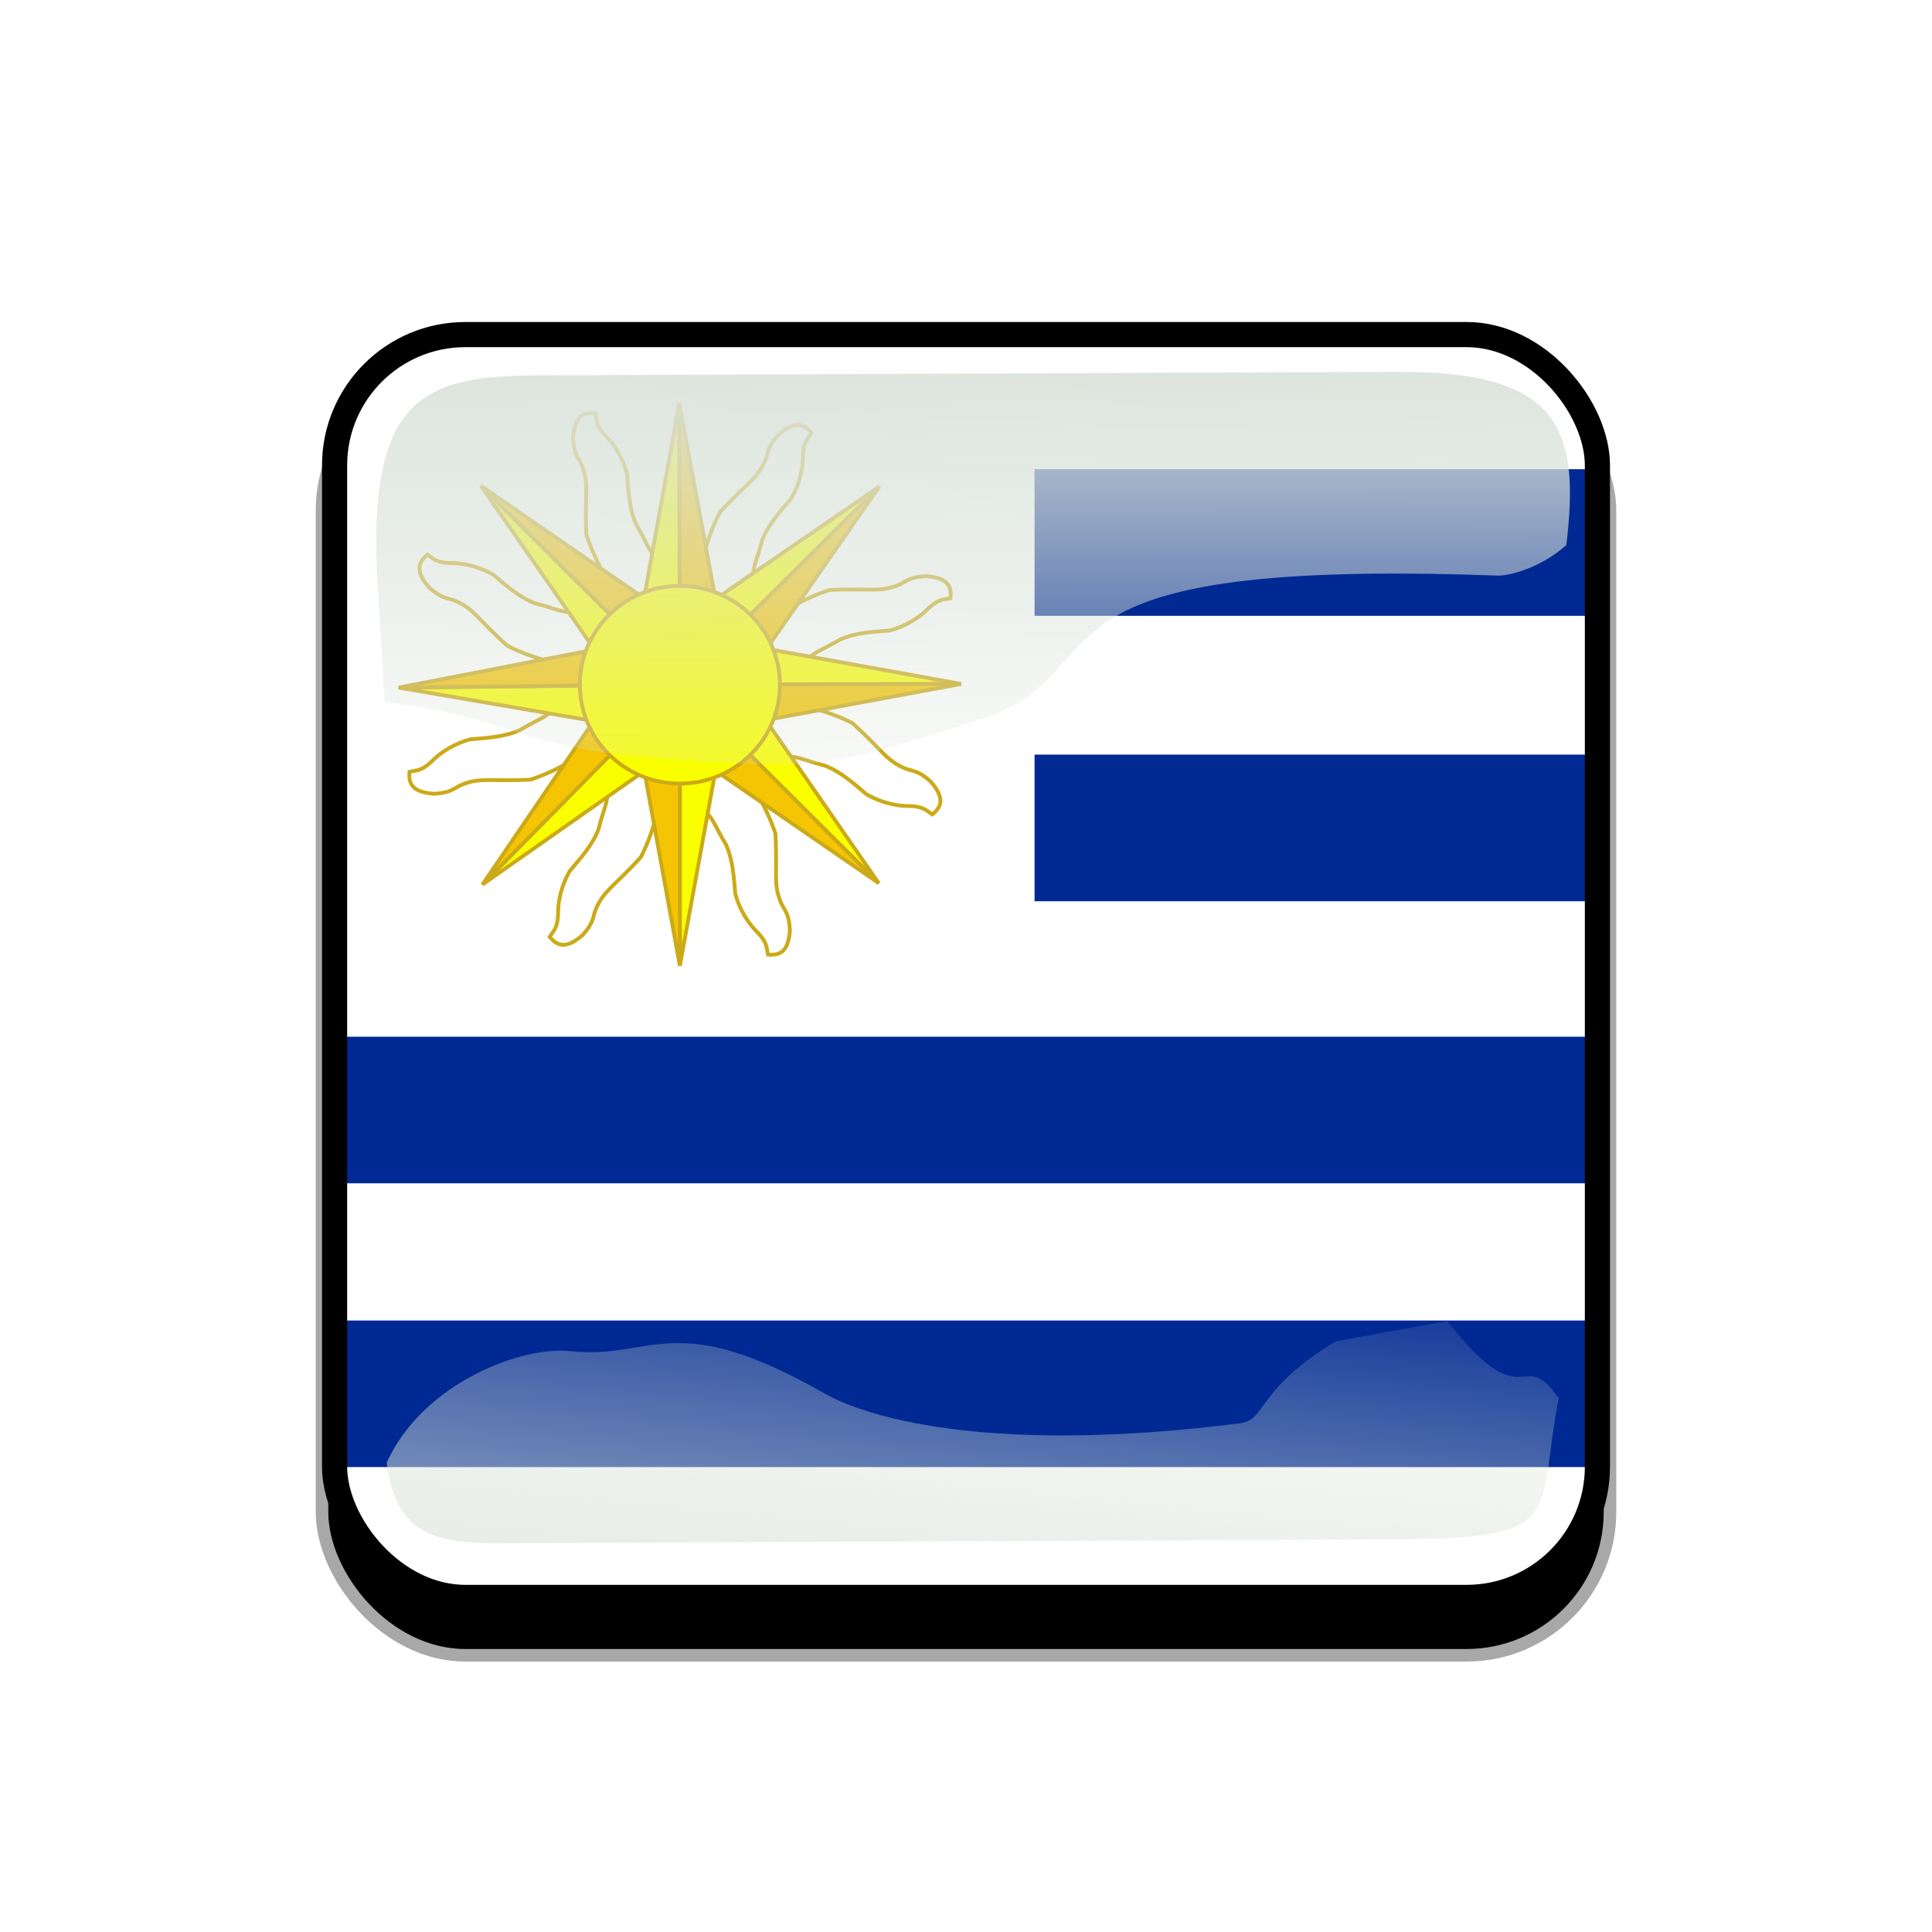
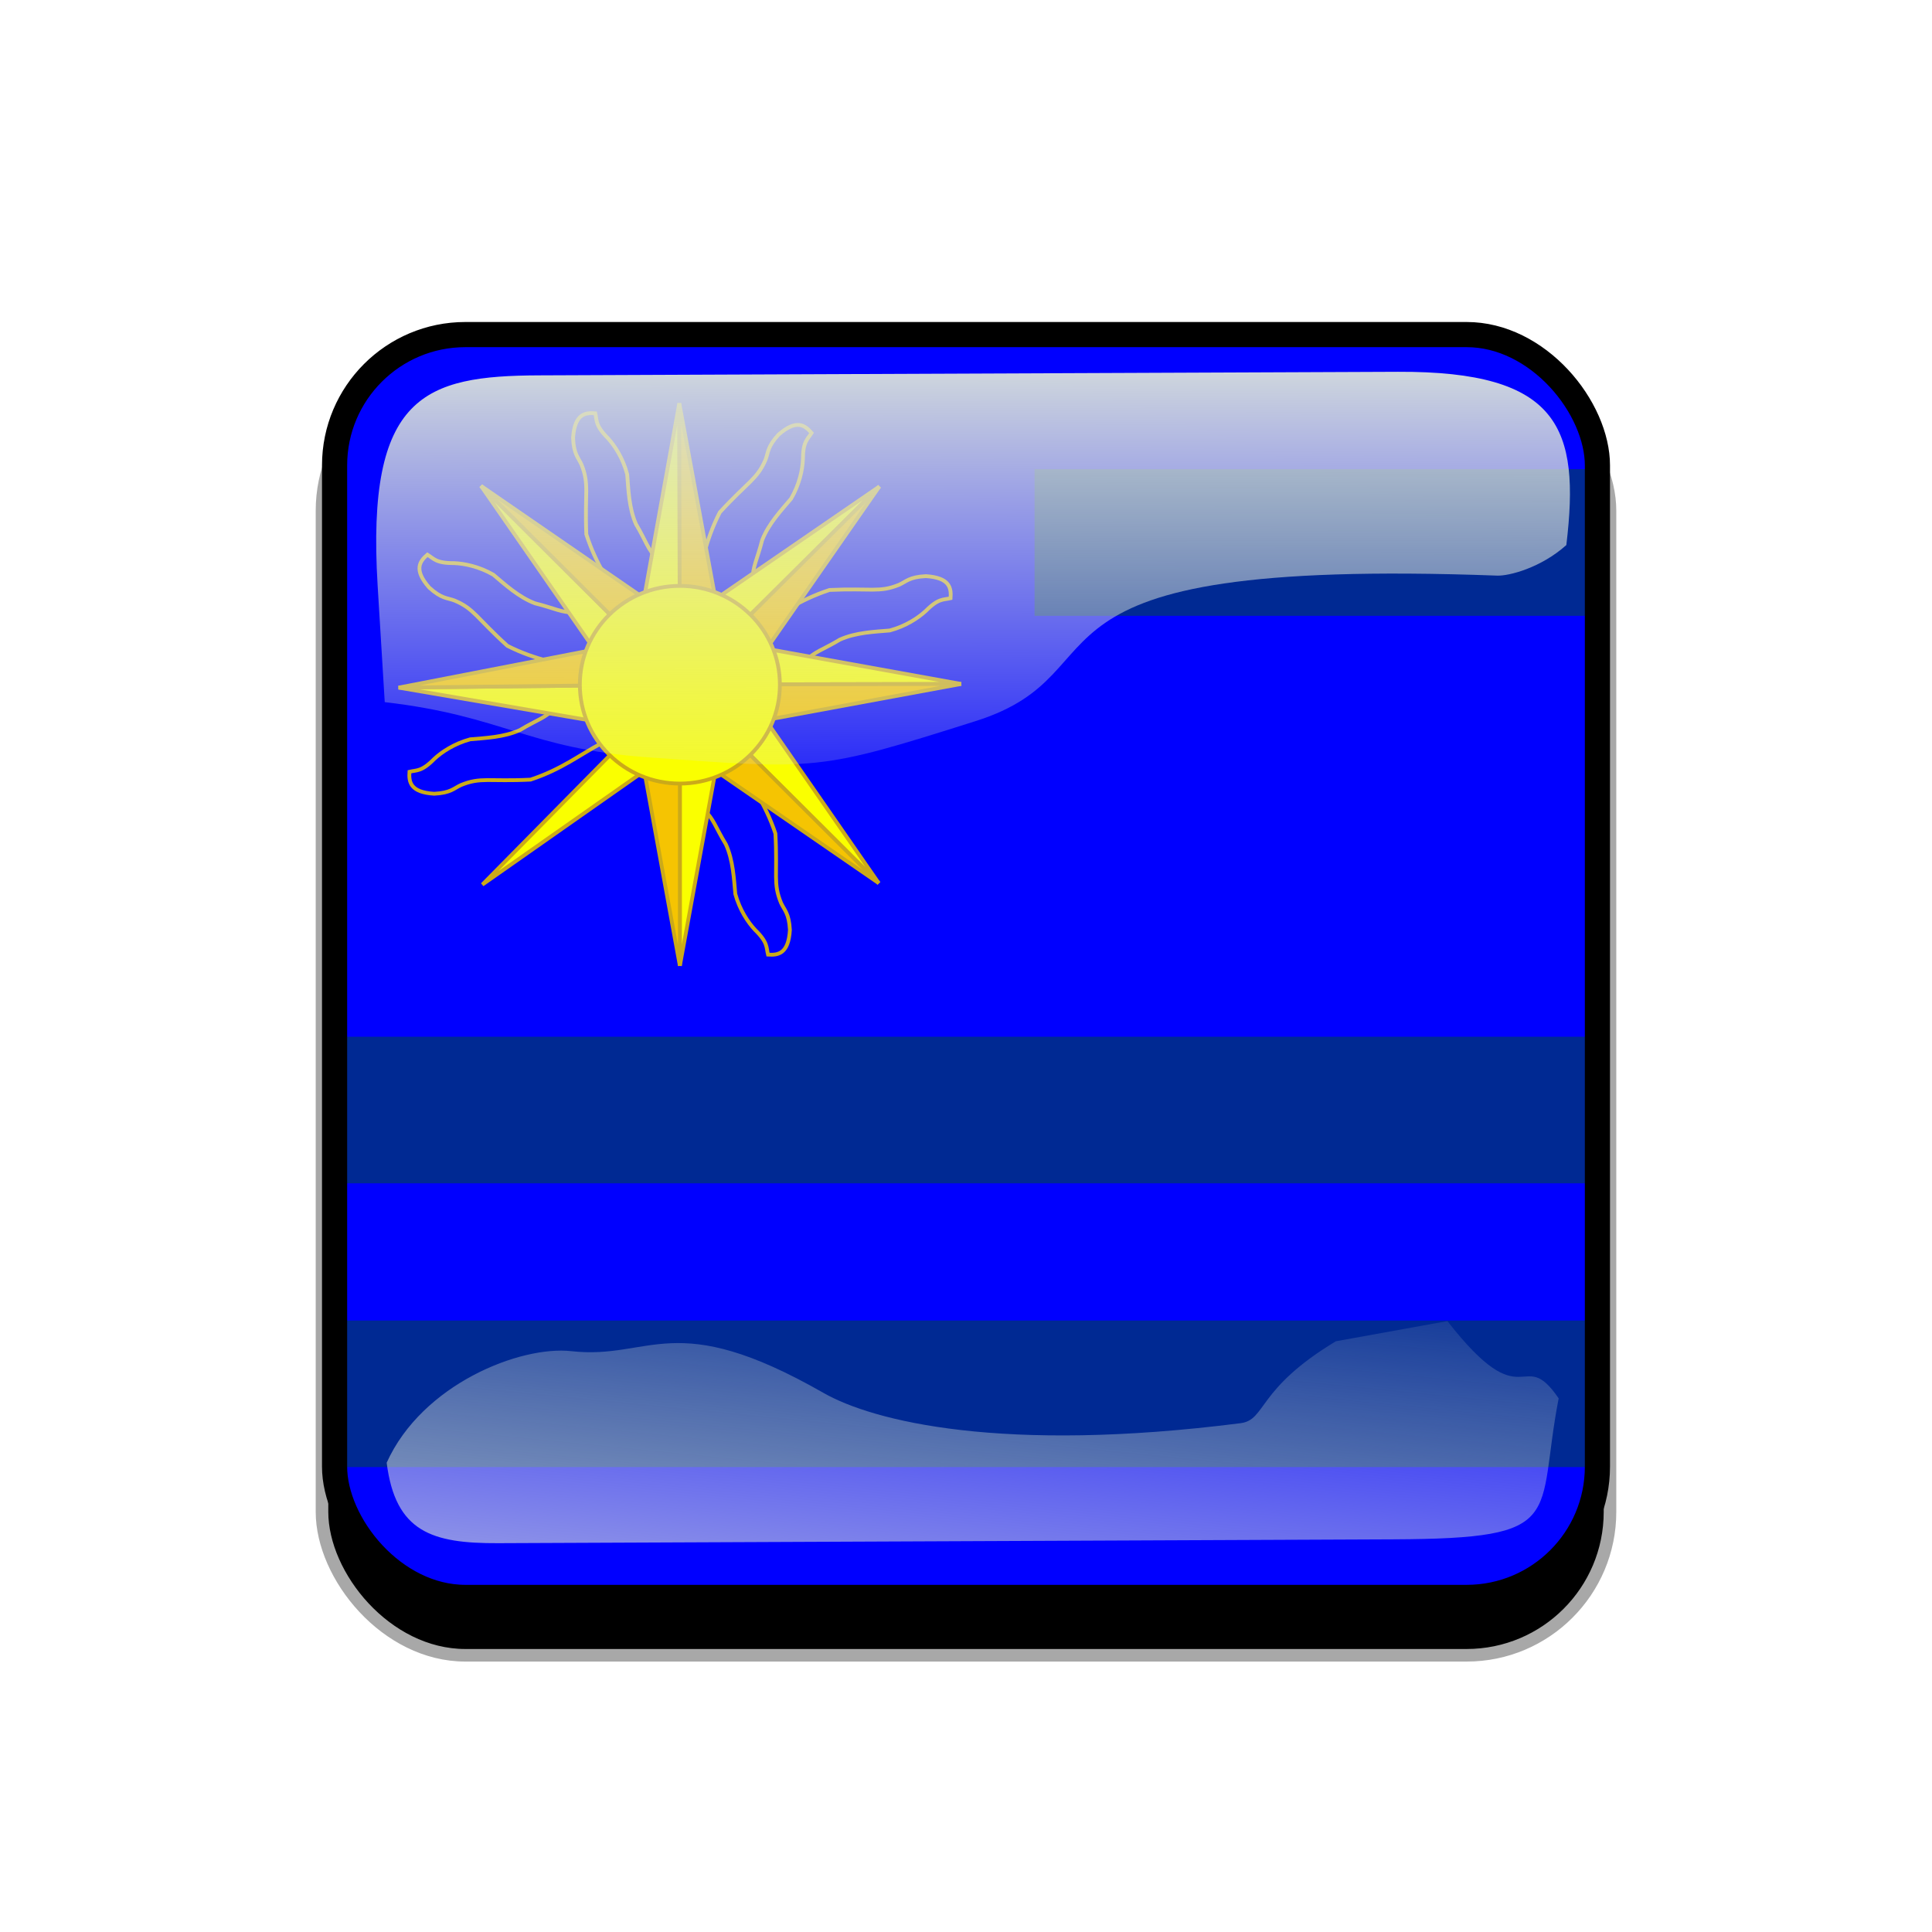
<svg xmlns="http://www.w3.org/2000/svg" xmlns:ns1="http://sodipodi.sourceforge.net/DTD/sodipodi-0.dtd" xmlns:ns2="http://www.inkscape.org/namespaces/inkscape" xmlns:xlink="http://www.w3.org/1999/xlink" id="svg2" ns1:docname="template.svg" viewBox="0 0 768 768" version="1.1" ns2:version="0.48.1 r9760">
  <defs id="defs4">
    <clipPath id="clipPathFlag" clipPathUnits="userSpaceOnUse">
      <rect id="rect3918" style="fill-opacity:0.67;fill:#000000" ry="57" height="511" width="511" y=".5" x=".5" />
    </clipPath>
    <linearGradient id="linearGradient3852-0" ns2:collect="always">
      <stop id="stop3854-6" style="stop-color:#dbe3db" offset="0" />
      <stop id="stop3856-1" style="stop-color:#dbe3db;stop-opacity:0" offset="1" />
    </linearGradient>
    <linearGradient id="linearGradient5122" y2="523.41" xlink:href="#linearGradient3852-0" gradientUnits="userSpaceOnUse" x2="358.08" gradientTransform="matrix(1.157 0 0 1.317 -91.204 -253.99)" y1="705.76" x1="342.19" ns2:collect="always" />
    <linearGradient id="linearGradient5125" y2="360.92" xlink:href="#linearGradient3852-0" gradientUnits="userSpaceOnUse" x2="405.75" gradientTransform="matrix(.953 0 0 .866 11.575 -4.502)" y1="118.06" x1="405.26" ns2:collect="always" />
    <filter id="filter5740" ns2:collect="always">
      <feGaussianBlur id="feGaussianBlur5742" stdDeviation="5.12" ns2:collect="always" />
    </filter>
    <clipPath id="clipPath5796" clipPathUnits="userSpaceOnUse">
      <rect id="rect5798" style="stroke:#00fa00;stroke-width:20;fill:none" ry="57" height="512" width="512" y="0" x="0" ns2:label="#rect4203" />
    </clipPath>
    <filter id="filter5912" ns2:collect="always">
      <feGaussianBlur id="feGaussianBlur5914" stdDeviation="17.92" ns2:collect="always" />
    </filter>
  </defs>
  <ns1:namedview id="base" bordercolor="#666666" ns2:pageshadow="2" ns2:window-y="24" pagecolor="#ffffff" ns2:window-height="723" ns2:window-maximized="1" ns2:zoom="0.65494792" ns2:window-x="0" showgrid="false" borderopacity="1.0" ns2:cx="191.61829" ns2:cy="384" ns2:window-width="1280" ns2:pageopacity="0.0" ns2:document-units="px" />
  <g id="template-button" ns2:label="template-button">&gt;
  <g id="00" ns2:label="00" transform="translate(90,90)">
      <rect id="shadow" style="filter:url(#filter5912);stroke:#a8a8a8;stroke-width:5;fill:#000000" ry="57" height="512" width="512" y="56" x="38" ns2:label="#rect4203" />
    </g>
    <g id="01" clip-path="url(#clipPathFlag)" ns2:label="01" transform="translate(128,128)">
      <rect id="mask" style="fill:#0000ff" ry="57" height="512" width="512" y="0" x="0" ns2:label="#rect4203" />
      <g id="flag" clip-path="url(#clipPath6042)" ns2:label="#g5878" transform="matrix(1.031 0 0 1.031 .147 .35)">
        <g id="g594" transform="matrix(.469 0 0 .469 112.73 -59.885)">
-           <rect id="rect741" style="fill-rule:evenodd;stroke-width:1pt;fill:#ffffff" height="1059" width="1587" y="126.95" x="-240.65" />
          <path id="path593" style="fill-rule:evenodd;stroke:#cbaa19;stroke-width:3.125;fill:url(#linearGradient6024);fill-opacity:.561" transform="matrix(-.71 .704 -.704 -.71 390.96 688.93)" ns2:connector-curvature="0" d="m101.66 488.82c9.641 18.113 21.855 33.027 30.418 58.686 1.846 34.313-2.07 40.849 4.635 57.059 2.696 5.929 6.544 8.378 7.285 22.123-1.146 19.675-9.645 20.899-18 20.359-1.5-6.043-0.002-9.946-10.648-20.357-5.765-6.161-12.613-16.348-16.234-29.493-1.127-12.074-1.758-27.767-7.786-40.892-8.674-14.17-9.97-21.069-18.211-28.491-8.486-9.873-8.002-13.336-12.65-24.094 11.39-18.449 22.187-20.33 41.192-14.9z" />
          <path id="path591" style="fill-rule:evenodd;stroke:#cbaa19;stroke-width:3.125;fill:url(#linearGradient6026);fill-opacity:.561" transform="matrix(-1 -.013 .013 -1 101.58 850.68)" ns2:connector-curvature="0" d="m101.66 488.82c9.641 18.113 21.855 33.027 30.418 58.686 1.846 34.313-2.07 40.849 4.635 57.059 2.696 5.929 6.544 8.378 7.285 22.123-1.146 19.675-9.645 20.899-18 20.359-1.5-6.043-0.002-9.946-10.648-20.357-5.765-6.161-12.613-16.348-16.234-29.493-1.127-12.074-1.758-27.767-7.786-40.892-8.674-14.17-9.97-21.069-18.211-28.491-8.486-9.873-8.002-13.336-12.65-24.094 11.39-18.449 22.187-20.33 41.192-14.9z" />
          <path id="path590" style="fill-rule:evenodd;stroke:#cbaa19;stroke-width:3.125;fill:url(#linearGradient6028);fill-opacity:.561" transform="matrix(-.699 -.715 .715 -.699 -212.76 760.55)" ns2:connector-curvature="0" d="m101.66 488.82c9.641 18.113 21.855 33.027 30.418 58.686 1.846 34.313-2.07 40.849 4.635 57.059 2.696 5.929 6.544 8.378 7.285 22.123-1.146 19.675-9.645 20.899-18 20.359-1.5-6.043-0.002-9.946-10.648-20.357-5.765-6.161-12.613-16.348-16.234-29.493-1.127-12.074-1.758-27.767-7.786-40.892-8.674-14.17-9.97-21.069-18.211-28.491-8.486-9.873-8.002-13.336-12.65-24.094 11.39-18.449 22.187-20.33 41.192-14.9z" />
          <path id="path589" style="fill-rule:evenodd;stroke:#cbaa19;stroke-width:3.125;fill:url(#linearGradient6030);fill-opacity:.561" transform="matrix(.007 -1 1 .007 -371.84 475.5)" ns2:connector-curvature="0" d="m101.66 488.82c9.641 18.113 21.855 33.027 30.418 58.686 1.846 34.313-2.07 40.849 4.635 57.059 2.696 5.929 6.544 8.378 7.285 22.123-1.146 19.675-9.645 20.899-18 20.359-1.5-6.043-0.002-9.946-10.648-20.357-5.765-6.161-12.613-16.348-16.234-29.493-1.127-12.074-1.758-27.767-7.786-40.892-8.674-14.17-9.97-21.069-18.211-28.491-8.486-9.873-8.002-13.336-12.65-24.094 11.39-18.449 22.187-20.33 41.192-14.9z" />
-           <path id="path587" style="fill-rule:evenodd;stroke:#cbaa19;stroke-width:3.125;fill:url(#linearGradient6032);fill-opacity:.561" transform="matrix(.711 -.703 .703 .711 -283.29 160.35)" ns2:connector-curvature="0" d="m101.66 488.82c9.641 18.113 21.855 33.027 30.418 58.686 1.846 34.313-2.07 40.849 4.635 57.059 2.696 5.929 6.544 8.378 7.285 22.123-1.146 19.675-9.645 20.899-18 20.359-1.5-6.043-0.002-9.946-10.648-20.357-5.765-6.161-12.613-16.348-16.234-29.493-1.127-12.074-1.758-27.767-7.786-40.892-8.674-14.17-9.97-21.069-18.211-28.491-8.486-9.873-8.002-13.336-12.65-24.094 11.39-18.449 22.187-20.33 41.192-14.9z" />
-           <path id="path595" style="fill-rule:evenodd;stroke:#cbaa19;stroke-width:3.125;fill:url(#linearGradient6034);fill-opacity:.561" transform="matrix(.703 .711 -.711 .703 317.95 87.982)" ns2:connector-curvature="0" d="m101.66 488.82c9.641 18.113 21.855 33.027 30.418 58.686 1.846 34.313-2.07 40.849 4.635 57.059 2.696 5.929 6.544 8.378 7.285 22.123-1.146 19.675-9.645 20.899-18 20.359-1.5-6.043-0.002-9.946-10.648-20.357-5.765-6.161-12.613-16.348-16.234-29.493-1.127-12.074-1.758-27.767-7.786-40.892-8.674-14.17-9.97-21.069-18.211-28.491-8.486-9.873-8.002-13.336-12.65-24.094 11.39-18.449 22.187-20.33 41.192-14.9z" />
+           <path id="path595" style="fill-rule:evenodd;stroke:#cbaa19;stroke-width:3.125;fill:url(#linearGradient6034);fill-opacity:.561" transform="matrix(.703 .711 -.711 .703 317.95 87.982)" ns2:connector-curvature="0" d="m101.66 488.82z" />
          <path id="path594" style="fill-rule:evenodd;stroke:#cbaa19;stroke-width:3.125;fill:url(#linearGradient6036);fill-opacity:.561" transform="matrix(-.004 1 -1 -.004 478.78 373.3)" ns2:connector-curvature="0" d="m101.66 488.82c9.641 18.113 21.855 33.027 30.418 58.686 1.846 34.313-2.07 40.849 4.635 57.059 2.696 5.929 6.544 8.378 7.285 22.123-1.146 19.675-9.645 20.899-18 20.359-1.5-6.043-0.002-9.946-10.648-20.357-5.765-6.161-12.613-16.348-16.234-29.493-1.127-12.074-1.758-27.767-7.786-40.892-8.674-14.17-9.97-21.069-18.211-28.491-8.486-9.873-8.002-13.336-12.65-24.094 11.39-18.449 22.187-20.33 41.192-14.9z" />
          <rect id="rect845" style="fill-rule:evenodd;stroke-width:1pt;fill:#002993" height="120.52" width="1001.2" y="247.98" x="345.13" />
-           <rect id="rect846" style="fill-rule:evenodd;stroke-width:1pt;fill:#002993" height="120.52" width="1001.2" y="482.62" x="345.13" />
          <path id="path613" style="fill-rule:evenodd;stroke:#cbaa19;stroke-width:3.125;fill:url(#linearGradient6038);fill-opacity:.561" ns2:connector-curvature="0" d="m101.66 488.82c9.641 18.113 21.855 33.027 30.418 58.686 1.846 34.313-2.07 40.849 4.635 57.059 2.696 5.929 6.544 8.378 7.285 22.123-1.146 19.675-9.645 20.899-18 20.359-1.5-6.043-0.002-9.946-10.648-20.357-5.765-6.161-12.613-16.348-16.234-29.493-1.127-12.074-1.758-27.767-7.786-40.892-8.674-14.17-9.97-21.069-18.211-28.491-8.486-9.873-8.002-13.336-12.65-24.094 11.39-18.449 22.187-20.33 41.192-14.9z" />
          <rect id="rect847" style="fill-rule:evenodd;stroke-width:1pt;fill:#002993" height="120.52" width="1587" y="714.54" x="-240.65" />
          <rect id="rect848" style="fill-rule:evenodd;stroke-width:1pt;fill:#002993" height="120.52" width="1587" y="947.82" x="-240.65" />
          <path id="path585" style="fill-rule:evenodd;stroke:#cbaa19;stroke-linecap:round;stroke-width:3.125;fill:#faff00" ns2:connector-curvature="0" d="m82.66 496.87-29.119 159.36v-159.36h29.119z" />
          <path id="path588" style="fill-rule:evenodd;stroke:#cbaa19;stroke-width:3.125;fill:#f5c402" transform="matrix(-1 0 0 1 107.08 -0)" ns2:connector-curvature="0" d="m82.66 496.87-29.119 159.36v-159.36h29.119z" />
          <path id="path596" style="fill-rule:evenodd;stroke:#cbaa19;stroke-linecap:round;stroke-width:3.125;fill:#faff00" transform="matrix(.706 -.708 .708 .706 -285.33 162.96)" ns2:connector-curvature="0" d="m82.66 496.87-29.119 159.36v-159.36h29.119z" />
          <path id="path597" style="fill-rule:evenodd;stroke:#cbaa19;stroke-width:3.125;fill:#f5c402" transform="matrix(-.706 .708 .708 .706 -209.75 87.104)" ns2:connector-curvature="0" d="m82.66 496.87-29.119 159.36v-159.36h29.119z" />
          <path id="path598" style="fill-rule:evenodd;stroke:#cbaa19;stroke-linecap:round;stroke-width:3.125;fill:#faff00" transform="matrix(-.002 -1 1 -.002 -371.37 479.37)" ns2:connector-curvature="0" d="m82.66 496.87-29.119 159.36v-159.36h29.119z" />
          <path id="path599" style="fill-rule:evenodd;stroke:#cbaa19;stroke-width:3.125;fill:#f5c402" transform="matrix(.002 1 1 -.002 -371.57 372.29)" ns2:connector-curvature="0" d="m82.66 496.87-29.119 159.36v-159.36h29.119z" />
          <path id="path600" style="fill-rule:evenodd;stroke:#cbaa19;stroke-linecap:round;stroke-width:3.125;fill:#faff00" transform="matrix(-.705 -.709 .709 -.705 -209.93 762.78)" ns2:connector-curvature="0" d="m82.66 496.87-29.119 159.36v-159.36h29.119z" />
          <path id="path601" style="fill-rule:evenodd;stroke:#cbaa19;stroke-width:3.125;fill:#f5c402" transform="matrix(.705 .709 .709 -.705 -285.47 686.88)" ns2:connector-curvature="0" d="m82.66 496.87-29.119 159.36v-159.36h29.119z" />
          <path id="path602" style="fill-rule:evenodd;stroke:#cbaa19;stroke-linecap:round;stroke-width:3.125;fill:#faff00" transform="matrix(-1 .002 -.002 -1 107.91 849.92)" ns2:connector-curvature="0" d="m82.66 496.87-29.119 159.36v-159.36h29.119z" />
          <path id="path603" style="fill-rule:evenodd;stroke:#cbaa19;stroke-width:3.125;fill:#f5c402" transform="matrix(1 -.002 -.002 -1 .831 850.13)" ns2:connector-curvature="0" d="m82.66 496.87-29.119 159.36v-159.36h29.119z" />
          <path id="path604" style="fill-rule:evenodd;stroke:#cbaa19;stroke-linecap:round;stroke-width:3.125;fill:#faff00" transform="matrix(-.706 .708 -.708 -.706 392.42 687.04)" ns2:connector-curvature="0" d="m82.66 496.87-29.119 159.36v-159.36h29.119z" />
          <path id="path605" style="fill-rule:evenodd;stroke:#cbaa19;stroke-width:3.125;fill:#f5c402" transform="matrix(.706 -.708 -.708 -.706 316.85 762.9)" ns2:connector-curvature="0" d="m82.66 496.87-29.119 159.36v-159.36h29.119z" />
          <path id="path606" style="fill-rule:evenodd;stroke:#cbaa19;stroke-linecap:round;stroke-width:3.125;fill:#faff00" transform="matrix(.011 1 -1 .011 477.93 366.77)" ns2:connector-curvature="0" d="m82.66 496.87-29.119 159.36v-159.36h29.119z" />
          <path id="path607" style="fill-rule:evenodd;stroke:#cbaa19;stroke-width:3.125;fill:#f5c402" transform="matrix(-.011 -1 -1 .011 479.12 473.85)" ns2:connector-curvature="0" d="m82.66 496.87-29.119 159.36v-159.36h29.119z" />
          <path id="path608" style="fill-rule:evenodd;stroke:#cbaa19;stroke-linecap:round;stroke-width:3.125;fill:#faff00" transform="matrix(.712 .702 -.702 .712 313.68 84.677)" ns2:connector-curvature="0" d="m82.66 496.87-29.119 159.36v-159.36h29.119z" />
-           <path id="path609" style="fill-rule:evenodd;stroke:#cbaa19;stroke-width:3.125;fill:#f5c402" transform="matrix(-.712 -.702 -.702 .712 389.96 159.83)" ns2:connector-curvature="0" d="m82.66 496.87-29.119 159.36v-159.36h29.119z" />
          <ellipse id="path566" ns1:rx="82.224388" ns1:ry="81.268311" style="fill-rule:evenodd;stroke:#cbaa19;stroke-width:3.125;fill:#faff00" transform="translate(.956 2.868)" cx="52.585" rx="82.224" cy="422.29" ry="81.268" ns1:cy="422.29388" ns1:cx="52.585365" d="m 134.81,422.294 c 0,44.883 -36.813,81.268 -82.224,81.268 -45.411,0 -82.224,-36.385 -82.224,-81.268 0,-44.883 36.813,-81.268 82.224,-81.268 45.411,0 82.224,36.385 82.224,81.268 z" />
        </g>
      </g>
    </g>
    <g id="02" ns2:label="02" transform="translate(0,38)">
      <path id="path3862-8" d="m214.21 111.21c-45.245 0.188-68.716 7.731-64.094 83.553l2.825 46.345c47.474 5.512 56.664 18.445 104.36 21.914 68.073 4.951 67.937 5.421 130.56-14.384 62.628-19.805 5.825-65.247 207.32-57.82 4.603 0.17 17.314-3.053 27.462-12.15 5.582-46.524-2.784-69.143-66.934-68.876z" ns1:nodetypes="sscssscss" style="color:#000000;fill:url(#linearGradient5125)" ns2:connector-curvature="0" />
      <path id="path3079-9" ns1:nodetypes="cssscssccc" d="m531.03 495.17c-31.605 19.022-27.601 31.26-37.913 32.573-94.704 12.053-145.98-0.727-165.8-12.061-59.588-34.078-68.468-13.014-100.22-16.574-20.115-2.255-59.245 12.984-73.388 44.344 3.472 27.608 18.111 32.098 44.281 31.986l356.06-1.527c69.692-0.299 56.335-8.493 65.543-56.039-14.772-21.671-13.157 9.109-44.224-30.717z" style="color:#000000;fill:url(#linearGradient5122)" ns2:connector-curvature="0" />
      <rect id="rect5734" style="filter:url(#filter5740);stroke:#000000;stroke-width:20;fill:none" transform="translate(128,90)" clip-path="url(#clipPath5796)" ry="57" height="512" width="512" y="0" x="0" ns2:label="#rect4203" />
    </g>
  </g>
</svg>